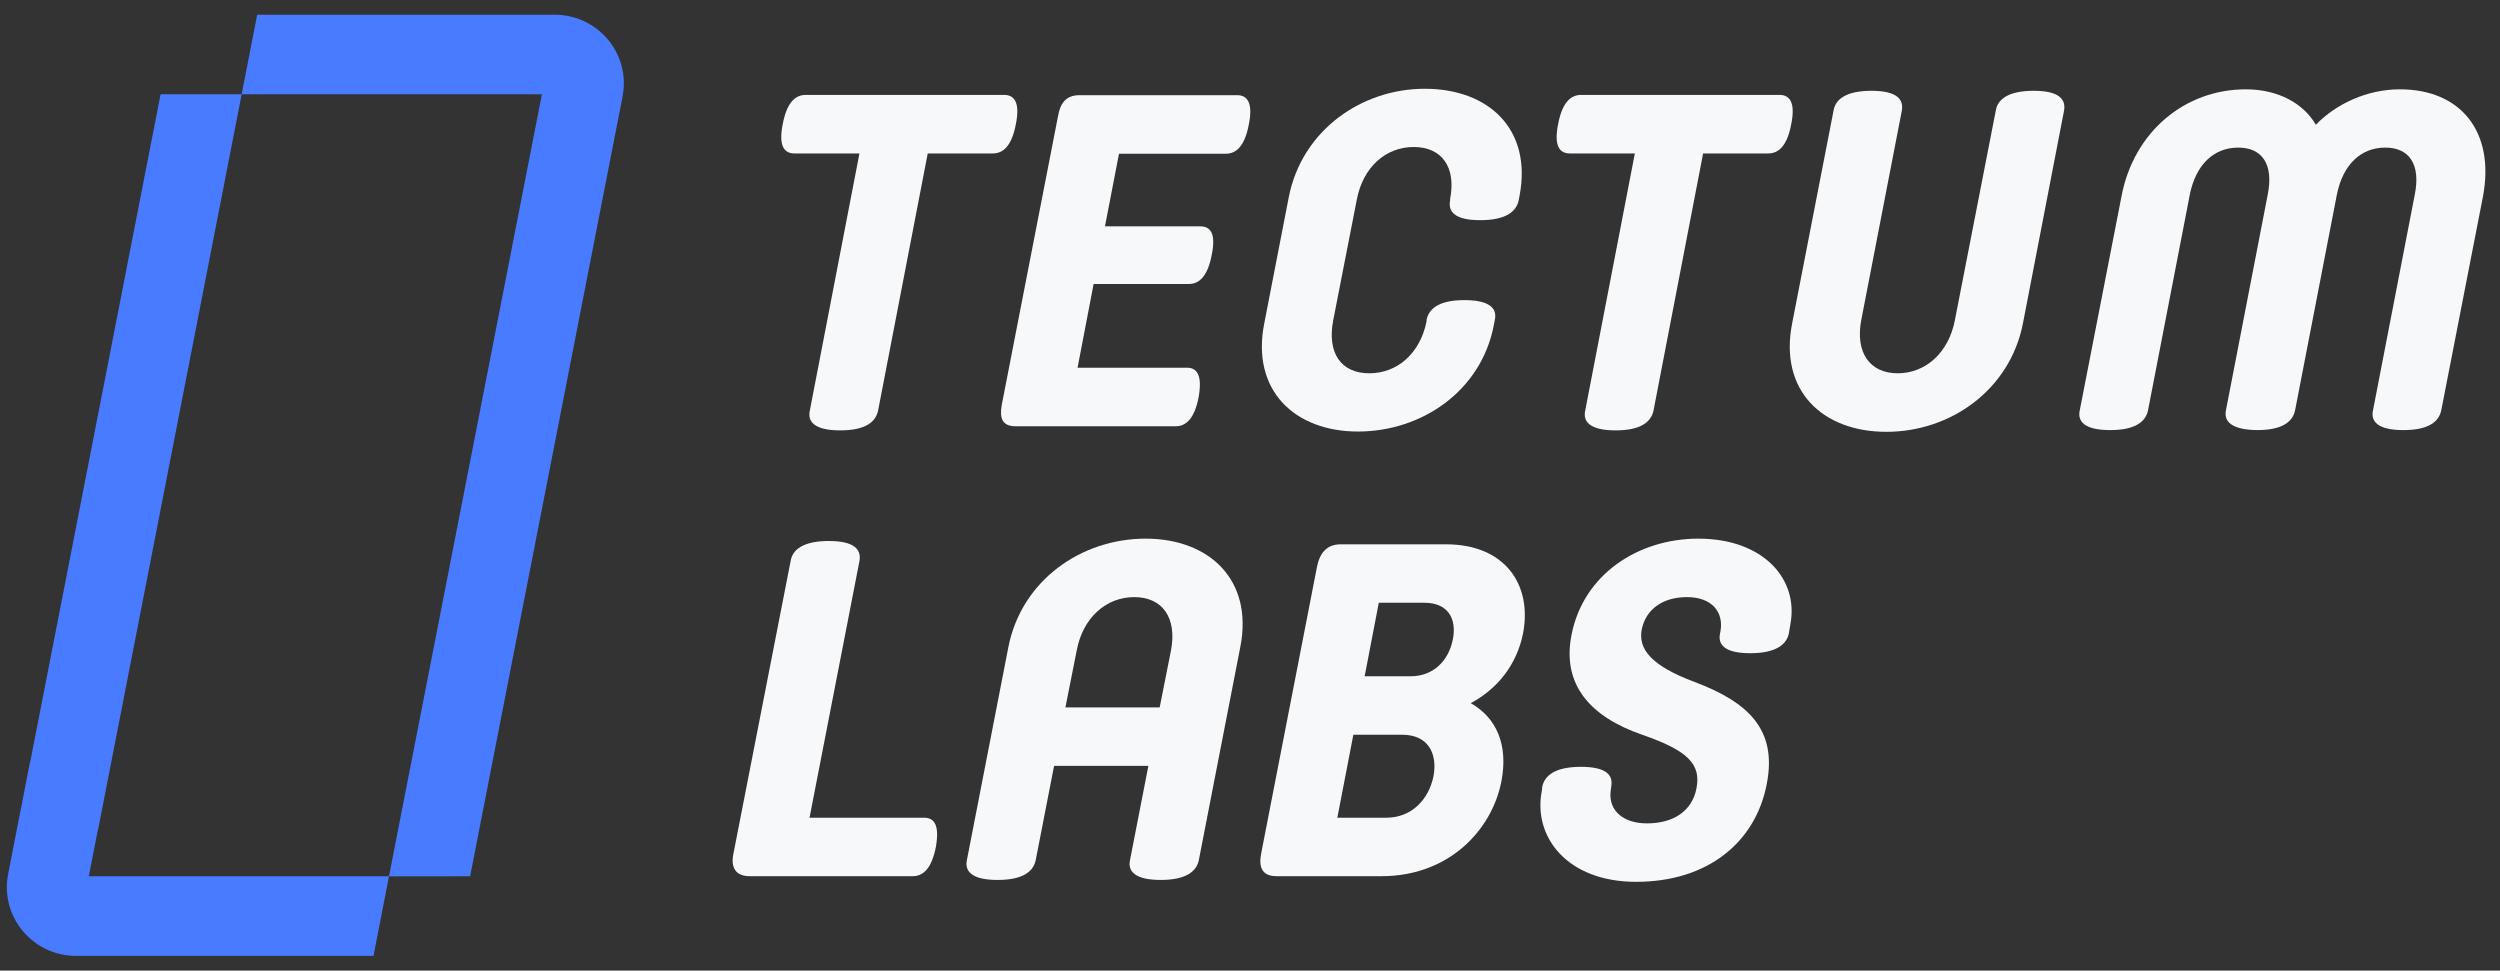
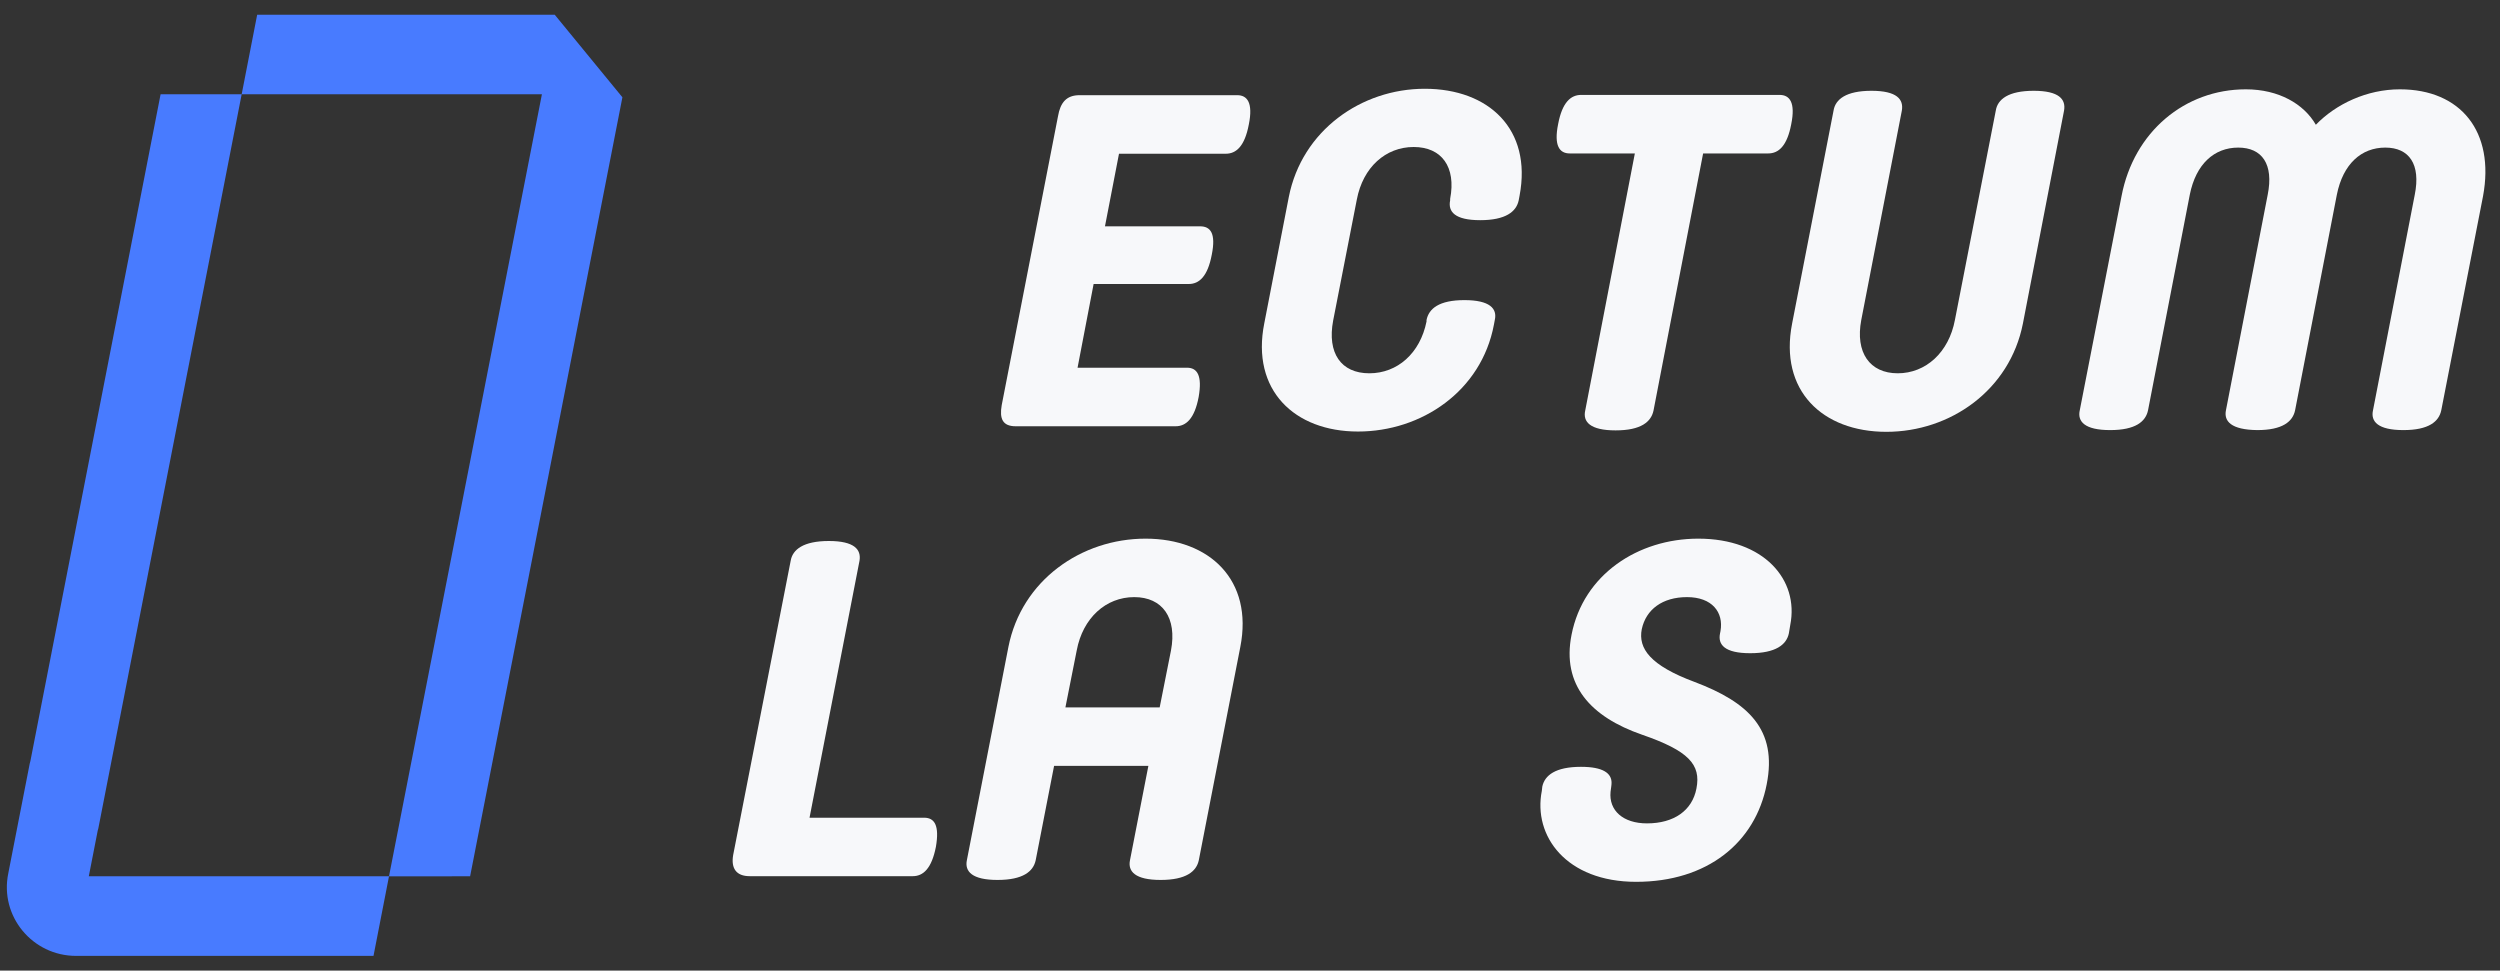
<svg xmlns="http://www.w3.org/2000/svg" width="85" height="33" viewBox="0 0 85 33" fill="none">
  <rect x="0" y="0" width="85" height="33" fill="#333333" stroke="none" />
  <path d="M52.422 26.889L52.438 26.745C52.519 26.36 52.887 26.072 53.753 26.072C54.516 26.072 54.793 26.296 54.793 26.613C54.793 26.709 54.77 26.814 54.759 26.919C54.696 27.556 55.184 27.995 55.997 27.995C56.91 27.995 57.535 27.562 57.679 26.809C57.84 25.991 57.407 25.526 55.836 24.982C54.073 24.373 53.096 23.283 53.432 21.584C53.833 19.532 55.692 18.314 57.744 18.314C59.971 18.314 61.173 19.709 60.869 21.247L60.821 21.536C60.741 21.92 60.372 22.209 59.507 22.209C58.641 22.209 58.401 21.92 58.481 21.536L58.497 21.456C58.609 20.814 58.208 20.302 57.359 20.302C56.526 20.302 55.965 20.718 55.82 21.392C55.692 22.049 56.109 22.626 57.615 23.186C59.443 23.876 60.436 24.805 60.068 26.665C59.683 28.652 58.048 29.982 55.628 29.982C53.256 29.982 52.118 28.427 52.422 26.889Z" fill="#F7F8FA" />
-   <path d="M46.975 29.79H43.401C42.937 29.79 42.792 29.517 42.873 29.053L44.78 19.26C44.876 18.795 45.116 18.507 45.581 18.507H49.171C51.143 18.507 52.104 19.853 51.784 21.536C51.575 22.578 50.934 23.411 50.005 23.908C50.886 24.405 51.287 25.334 51.047 26.568C50.726 28.219 49.267 29.79 46.975 29.79ZM45.469 27.802H47.136C48.001 27.802 48.578 27.177 48.739 26.392C48.883 25.607 48.546 24.982 47.681 24.982H46.014L45.469 27.802ZM46.398 22.994H47.953C48.739 22.994 49.251 22.465 49.396 21.744C49.54 21.023 49.219 20.494 48.434 20.494H46.879L46.398 22.994Z" fill="#F7F8FA" />
  <path d="M39.045 26.039H35.839L35.214 29.245C35.134 29.63 34.782 29.918 33.916 29.918C33.05 29.918 32.794 29.63 32.874 29.245L34.285 22C34.733 19.725 36.769 18.314 38.949 18.314C41.128 18.314 42.619 19.725 42.17 22L40.76 29.245C40.68 29.63 40.327 29.918 39.462 29.918C38.596 29.918 38.34 29.63 38.42 29.245L39.045 26.039ZM36.224 24.052H39.429L39.814 22.113C40.023 21.007 39.526 20.302 38.564 20.302C37.602 20.302 36.817 21.007 36.609 22.113L36.224 24.052Z" fill="#F7F8FA" />
  <path d="M29.223 19.067L27.524 27.802H31.419C31.772 27.802 31.948 28.059 31.82 28.796C31.675 29.533 31.387 29.79 31.034 29.79H25.489C25.04 29.79 24.848 29.533 24.928 29.069L26.883 19.067C26.947 18.683 27.316 18.394 28.181 18.394C29.047 18.394 29.287 18.683 29.223 19.067Z" fill="#F7F8FA" />
  <path d="M40.803 7.695C41.151 7.695 41.349 7.924 41.2 8.661C41.061 9.397 40.774 9.656 40.417 9.656H37.183L36.637 12.502H40.357C40.704 12.502 40.883 12.761 40.754 13.498C40.615 14.234 40.327 14.493 39.97 14.493H34.534C34.087 14.493 33.978 14.234 34.058 13.776L35.972 3.953C36.052 3.485 36.26 3.236 36.706 3.236H42.063C42.41 3.236 42.609 3.495 42.46 4.232C42.321 4.968 42.034 5.227 41.676 5.227H38.046L37.569 7.695H40.803Z" fill="#F7F8FA" />
  <path d="M45.327 10.9C45.119 12.005 45.595 12.692 46.557 12.692C47.51 12.692 48.283 12.015 48.502 10.93V10.88C48.581 10.492 48.928 10.204 49.791 10.204C50.654 10.204 50.912 10.492 50.823 10.88L50.793 11.04C50.367 13.299 48.333 14.672 46.17 14.672C44.018 14.672 42.53 13.269 42.986 10.99L43.819 6.7C44.266 4.431 46.289 3.018 48.442 3.018C50.615 3.018 52.093 4.391 51.666 6.65L51.636 6.81C51.557 7.198 51.19 7.486 50.327 7.486C49.464 7.486 49.226 7.198 49.305 6.81V6.76C49.513 5.675 49.017 4.998 48.065 4.998C47.113 4.998 46.339 5.685 46.131 6.79L45.327 10.9Z" fill="#F7F8FA" />
  <path d="M60.505 3.227C60.852 3.227 61.051 3.486 60.902 4.222C60.763 4.959 60.475 5.217 60.118 5.217H57.906L56.22 13.956C56.14 14.344 55.793 14.633 54.93 14.633C54.067 14.633 53.809 14.344 53.898 13.956L55.585 5.217H53.372C53.025 5.217 52.827 4.959 52.976 4.222C53.114 3.486 53.402 3.227 53.759 3.227H60.505Z" fill="#F7F8FA" />
  <path d="M63.283 10.88C63.074 11.985 63.57 12.692 64.523 12.692C65.475 12.692 66.259 11.985 66.467 10.88L67.856 3.764C67.915 3.376 68.283 3.087 69.146 3.087C70.009 3.087 70.247 3.376 70.177 3.764L68.779 11C68.332 13.269 66.308 14.682 64.136 14.682C61.963 14.682 60.485 13.279 60.932 11L62.34 3.764C62.4 3.376 62.767 3.087 63.63 3.087C64.493 3.087 64.731 3.376 64.662 3.764L63.283 10.88Z" fill="#F7F8FA" />
  <path d="M75.683 13.946L77.102 6.62C77.31 5.585 76.913 5.018 76.1 5.018C75.286 5.018 74.661 5.575 74.453 6.62L73.034 13.946C72.955 14.334 72.608 14.623 71.745 14.623C70.882 14.623 70.624 14.334 70.713 13.946L72.132 6.67C72.548 4.481 74.284 3.037 76.358 3.037C77.479 3.037 78.332 3.535 78.739 4.242C79.423 3.535 80.475 3.037 81.596 3.037C83.669 3.037 84.83 4.481 84.423 6.67L83.004 13.946C82.925 14.334 82.578 14.623 81.715 14.623C80.852 14.623 80.594 14.334 80.683 13.946L82.102 6.62C82.31 5.585 81.913 5.018 81.1 5.018C80.286 5.018 79.661 5.575 79.453 6.62L78.034 13.946C77.955 14.334 77.608 14.623 76.745 14.623C75.862 14.613 75.604 14.324 75.683 13.946Z" fill="#F7F8FA" />
-   <path d="M34.142 3.227C34.489 3.227 34.688 3.486 34.539 4.222C34.4 4.959 34.112 5.217 33.755 5.217H31.543L29.856 13.956C29.777 14.344 29.43 14.633 28.567 14.633C27.704 14.633 27.446 14.344 27.535 13.956L29.221 5.217H27.009C26.662 5.217 26.464 4.959 26.613 4.222C26.751 3.486 27.039 3.227 27.396 3.227H34.142Z" fill="#F7F8FA" />
-   <path d="M18.86 0.5H8.744L8.217 3.205L5.46 3.206L1.033 25.878C1.025 25.903 1.017 25.929 1.012 25.955L0.282 29.692C-0.02 31.155 1.109 32.5 2.583 32.5H12.699L13.226 29.795L15.984 29.794L21.162 3.308C21.464 1.844 20.335 0.5 18.86 0.5ZM13.226 29.794H3.019L3.322 28.243C3.331 28.216 3.339 28.189 3.344 28.162L8.217 3.205H18.425L13.226 29.794Z" fill="#487BFF" />
+   <path d="M18.86 0.5H8.744L8.217 3.205L5.46 3.206L1.033 25.878C1.025 25.903 1.017 25.929 1.012 25.955L0.282 29.692C-0.02 31.155 1.109 32.5 2.583 32.5H12.699L13.226 29.795L15.984 29.794L21.162 3.308ZM13.226 29.794H3.019L3.322 28.243C3.331 28.216 3.339 28.189 3.344 28.162L8.217 3.205H18.425L13.226 29.794Z" fill="#487BFF" />
</svg>